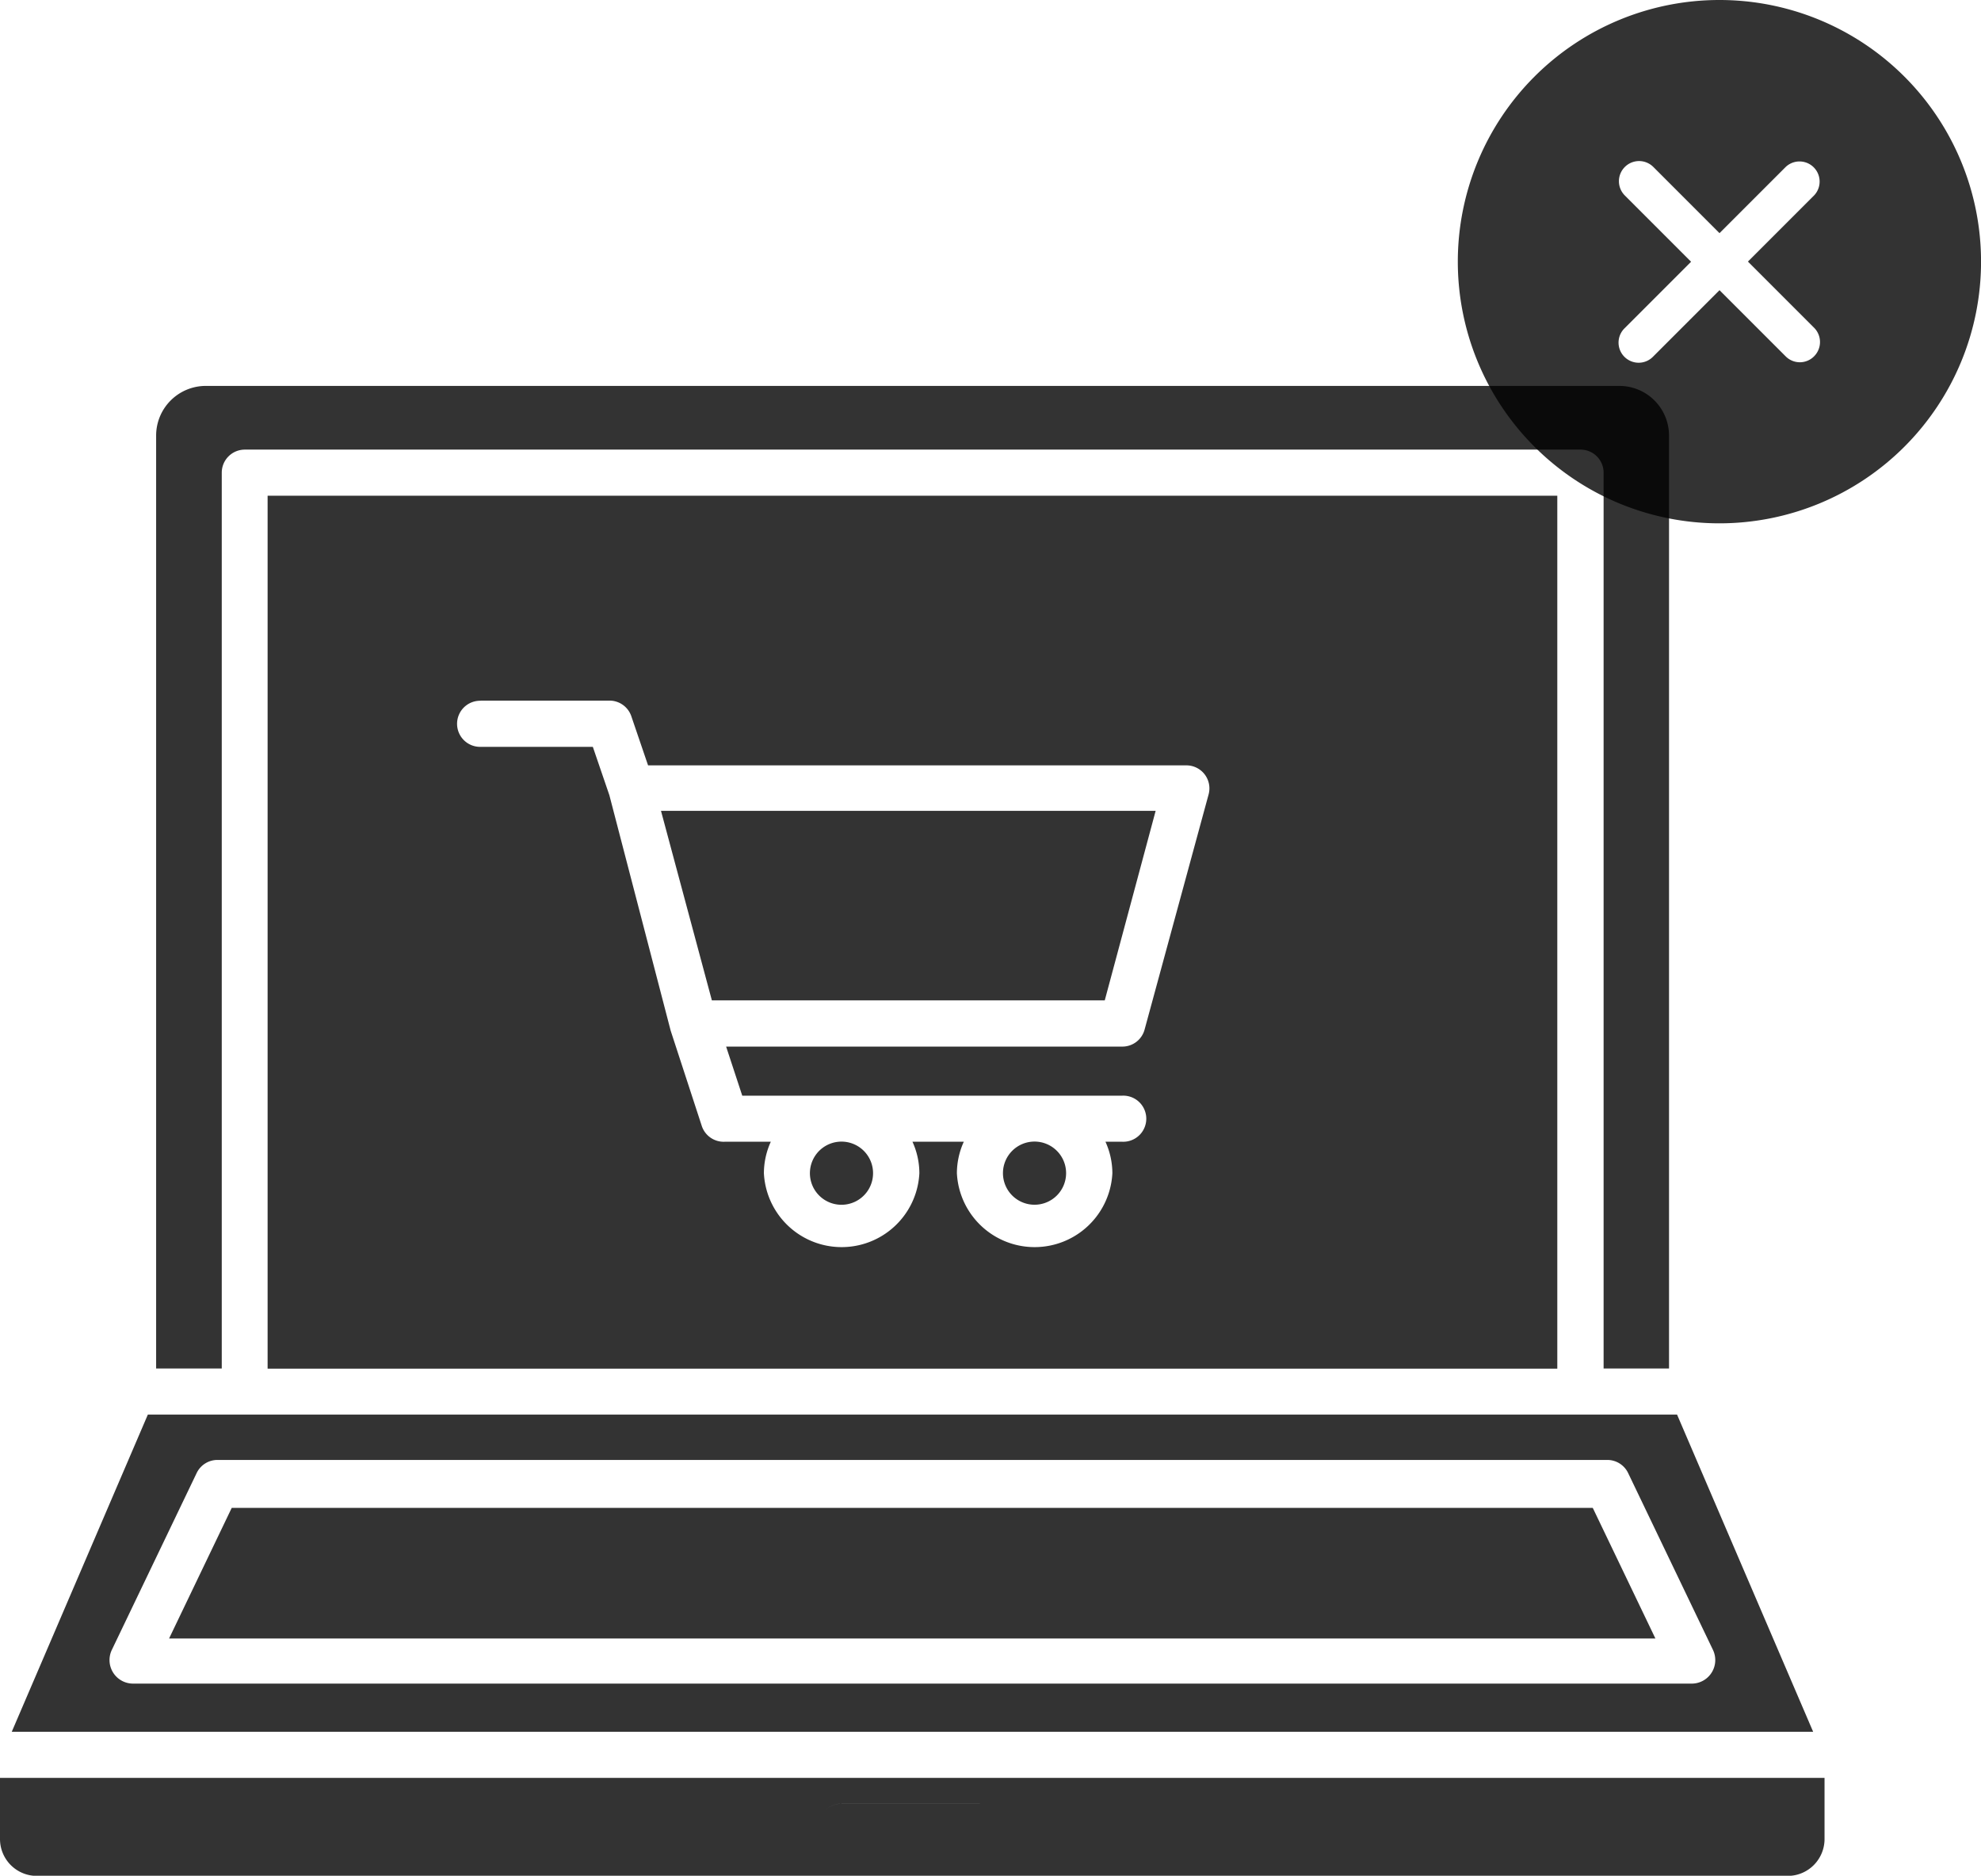
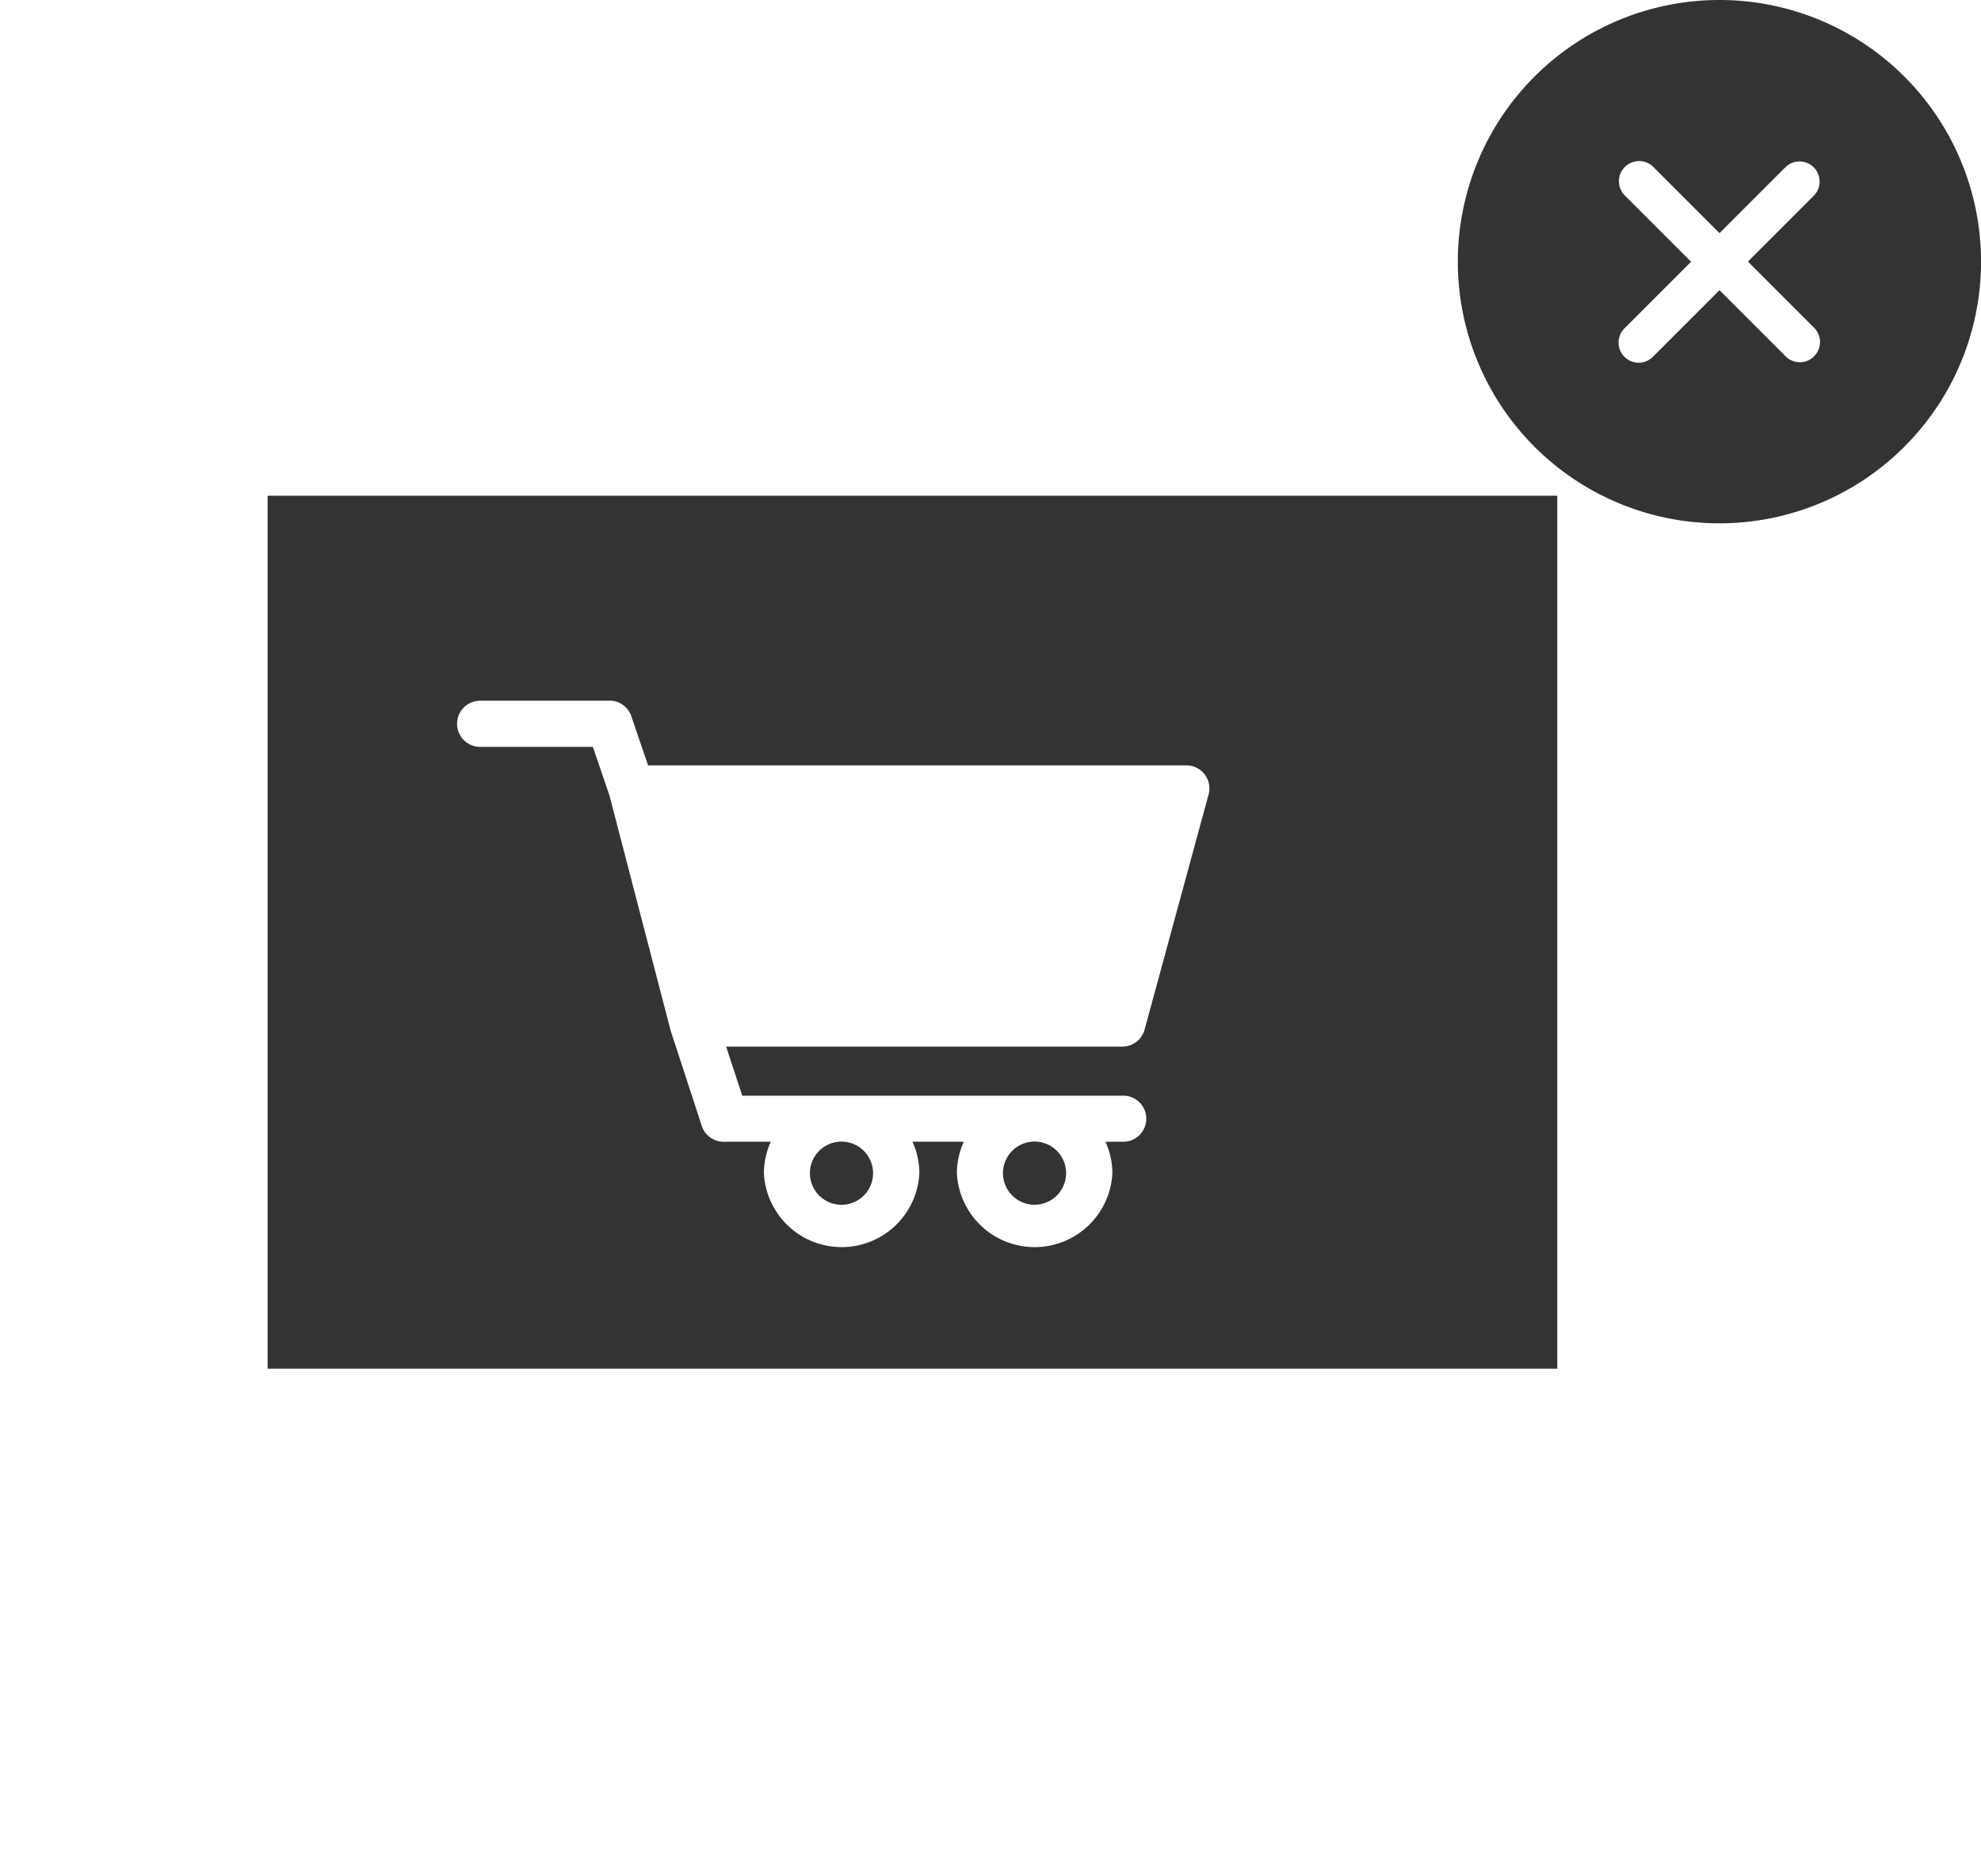
<svg xmlns="http://www.w3.org/2000/svg" id="Component_2_1" data-name="Component 2 – 1" width="47.872" height="45.319" viewBox="0 0 47.872 45.319">
  <g id="noun-online-order-2281457" transform="translate(-128.13 -89.57)">
-     <path id="Path_1002" data-name="Path 1002" d="M202.6,122.634v-22.54a1.2,1.2,0,0,0-1.2-1.2h-34.16a1.2,1.2,0,0,0-1.2,1.2v22.54h1.586V100.99a.557.557,0,0,1,.557-.557h32.279a.557.557,0,0,1,.557.557v21.644Z" transform="translate(-34.137 0)" fill="rgba(0,0,0,0.8)" />
    <path id="Path_1003" data-name="Path 1003" d="M372.77,284.159a.763.763,0,1,0-.762-.762.763.763,0,0,0,.762.762Z" transform="translate(-219.641 -165.482)" fill="rgba(0,0,0,0.8)" />
-     <path id="Path_1004" data-name="Path 1004" d="M299.624,206.79l1.23-4.58H288.9l1.23,4.58Z" transform="translate(-144.797 -93.05)" fill="rgba(0,0,0,0.8)" />
    <path id="Path_1005" data-name="Path 1005" d="M325.848,284.161a.763.763,0,1,0-.543-.221A.762.762,0,0,0,325.848,284.161Z" transform="translate(-177.377 -165.483)" fill="rgba(0,0,0,0.8)" />
    <path id="Path_1006" data-name="Path 1006" d="M224.366,146.7V125.61H193.2V146.7Zm-26.024-16.139h3.089a.557.557,0,0,1,.557.373l.406,1.191h12.989a.556.556,0,0,1,.557.7l-1.547,5.682a.556.556,0,0,1-.557.412H204.28l.39,1.186h9.183a.557.557,0,1,1,0,1.113h-.406a1.845,1.845,0,0,1,.167.762,1.881,1.881,0,0,1-3.757,0,1.838,1.838,0,0,1,.167-.762h-1.241a1.838,1.838,0,0,1,.167.762,1.881,1.881,0,0,1-3.757,0,1.845,1.845,0,0,1,.167-.762h-1.113a.557.557,0,0,1-.556-.384l-.751-2.3-1.481-5.688-.4-1.169h-2.7a.557.557,0,1,1,0-1.113Z" transform="translate(-58.603 -24.063)" fill="rgba(0,0,0,0.8)" />
-     <path id="Path_1007" data-name="Path 1007" d="M171.229,348.99H134.275l-3.289,7.664h43.532Zm.361,6.5H133.913a.569.569,0,0,1-.507-.818l2.048-4.269a.557.557,0,0,1,.5-.317h33.593a.557.557,0,0,1,.5.317l2.048,4.269a.569.569,0,0,1-.507.818Z" transform="translate(-2.572 -225.243)" fill="rgba(0,0,0,0.8)" />
-     <path id="Path_1008" data-name="Path 1008" d="M170.8,371.67l-1.514,3.156h35.918l-1.514-3.156Z" transform="translate(-37.07 -245.669)" fill="rgba(0,0,0,0.8)" />
-     <path id="Path_1009" data-name="Path 1009" d="M128.13,438.774a.891.891,0,0,0,.9.9h42.3a.891.891,0,0,0,.891-.9v-1.469H128.13Zm24.237-.289v0Zm-3.9-.557h3.339a.557.557,0,0,1,.512.34.557.557,0,0,0-.512-.34h-3.339a.557.557,0,0,0-.4.167.556.556,0,0,1,.367-.167Z" transform="translate(0 -304.781)" fill="rgba(0,0,0,0.8)" />
  </g>
  <path id="Icon_ionic-ios-close-circle" data-name="Icon ionic-ios-close-circle" d="M9.7,3.375A6.322,6.322,0,1,0,16.02,9.7,6.321,6.321,0,0,0,9.7,3.375Zm1.6,8.611-1.6-1.6-1.6,1.6a.486.486,0,1,1-.687-.687l1.6-1.6-1.6-1.6A.486.486,0,0,1,8.1,7.408l1.6,1.6,1.6-1.6a.486.486,0,0,1,.687.687l-1.6,1.6,1.6,1.6a.488.488,0,0,1,0,.687A.483.483,0,0,1,11.3,11.986Z" transform="translate(31.853 -3.375)" fill="rgba(0,0,0,0.8)" />
</svg>